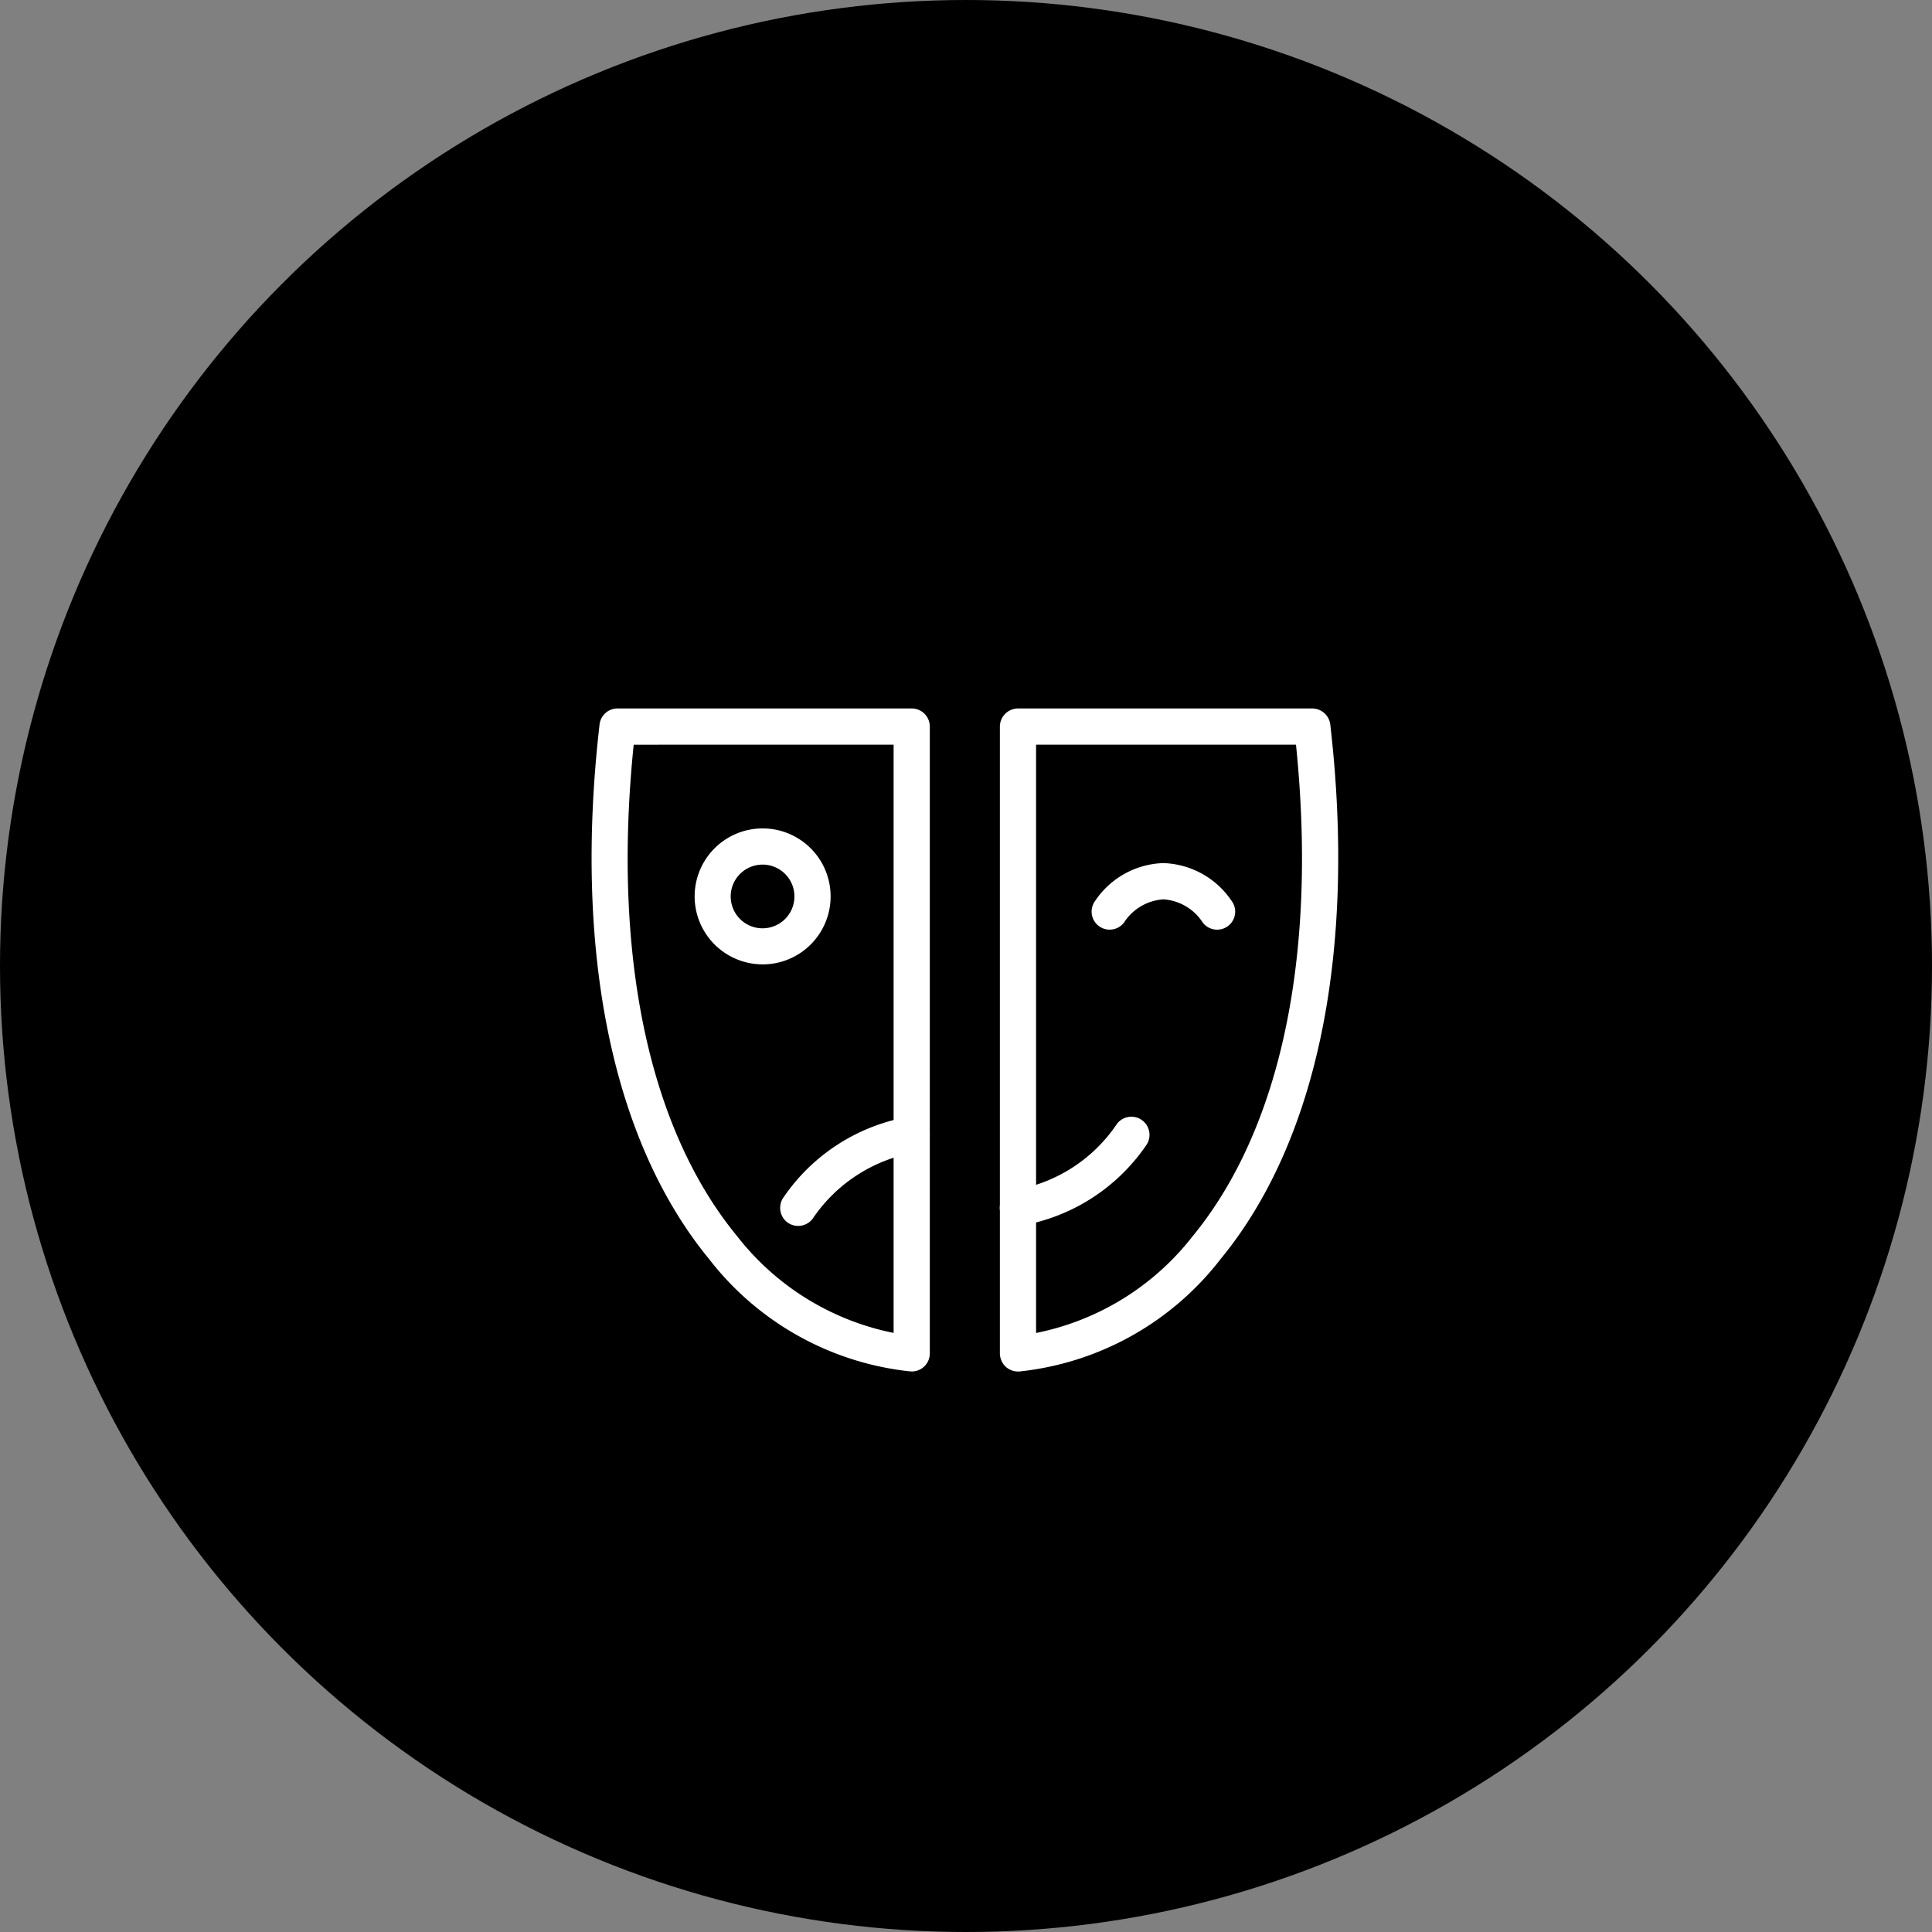
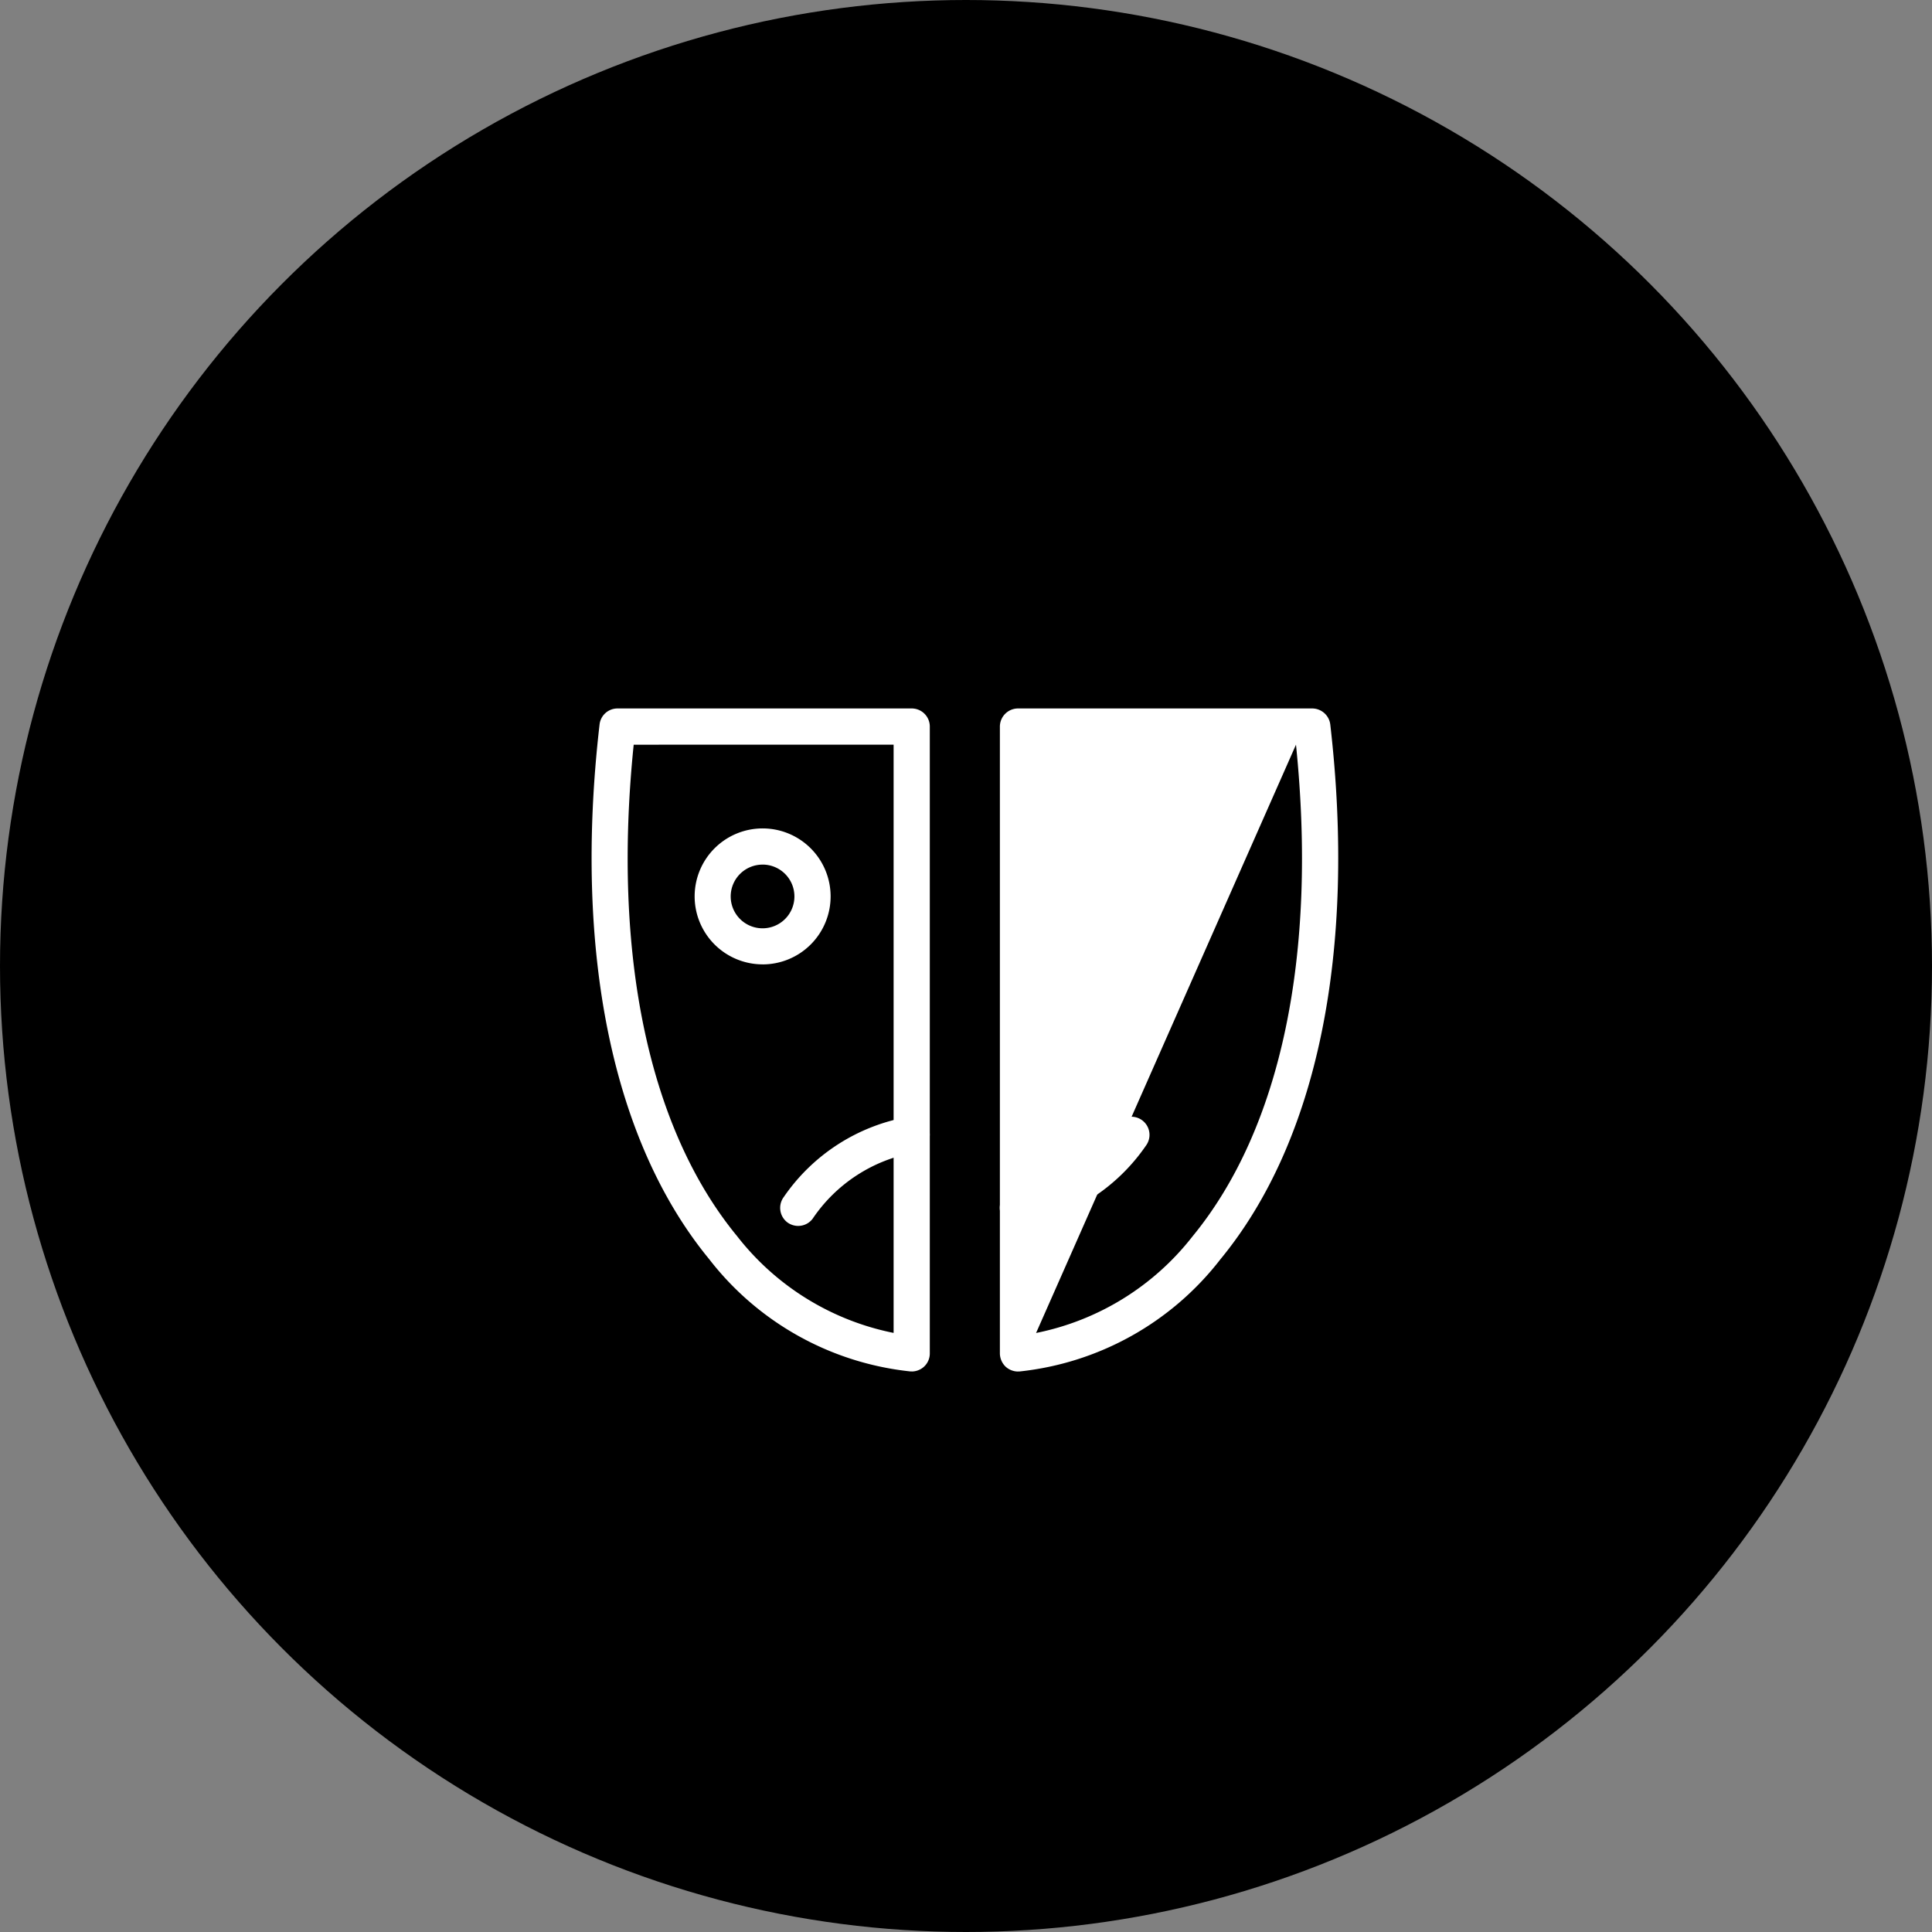
<svg xmlns="http://www.w3.org/2000/svg" width="136" height="136" viewBox="0 0 136 136">
  <rect x="0" y="0" width="136" height="136" fill="#808080" stroke="none" />
  <circle cx="68" cy="68" r="68" fill="currentColor" />
  <g transform="translate(41.646 49.87)">
    <path d="M25.308,46.672a1.29,1.29,0,0,0,.86-.332,1.264,1.264,0,0,0,.414-.943V1.274A1.273,1.273,0,0,0,25.308,0H4.6A1.269,1.269,0,0,0,3.335,1.129c-1.844,15.975.9,29.35,7.718,37.638a20.641,20.641,0,0,0,14.152,7.9h.1M24.034,2.549V43.957a18.584,18.584,0,0,1-11.013-6.806c-6.226-7.563-8.8-19.819-7.283-34.6Z" transform="translate(-2.776 0.001)" fill="#fff" fill-rule="evenodd" />
-     <path d="M1.274,46.672h.1a20.62,20.62,0,0,0,14.152-7.9C22.357,30.479,25.1,17.1,23.258,1.129A1.286,1.286,0,0,0,21.984,0H1.274A1.28,1.28,0,0,0,0,1.274V45.4a1.32,1.32,0,0,0,.414.943,1.311,1.311,0,0,0,.86.332M20.844,2.549c1.513,14.784-1.057,27.039-7.283,34.613a18.586,18.586,0,0,1-11.013,6.8V2.549Z" transform="translate(28.739 0.001)" fill="#fff" fill-rule="evenodd" />
+     <path d="M1.274,46.672h.1a20.62,20.62,0,0,0,14.152-7.9C22.357,30.479,25.1,17.1,23.258,1.129A1.286,1.286,0,0,0,21.984,0H1.274A1.28,1.28,0,0,0,0,1.274V45.4a1.32,1.32,0,0,0,.414.943,1.311,1.311,0,0,0,.86.332M20.844,2.549c1.513,14.784-1.057,27.039-7.283,34.613a18.586,18.586,0,0,1-11.013,6.8Z" transform="translate(28.739 0.001)" fill="#fff" fill-rule="evenodd" />
    <path d="M4.047,10.471a1.27,1.27,0,0,0,1.015-.508A10.934,10.934,0,0,1,12.2,5.312a1.275,1.275,0,1,0-.342-2.528A13.444,13.444,0,0,0,3.032,8.431a1.284,1.284,0,0,0,.249,1.792,1.3,1.3,0,0,0,.767.249" transform="translate(10.498 25.955)" fill="#fff" fill-rule="evenodd" />
    <path d="M2.557,10.469l.176-.01A13.449,13.449,0,0,0,11.57,4.812,1.276,1.276,0,0,0,9.53,3.279,10.872,10.872,0,0,1,2.392,7.931a1.274,1.274,0,0,0,.166,2.538" transform="translate(27.455 25.958)" fill="#fff" fill-rule="evenodd" />
-     <path d="M9.535,5.734A1.268,1.268,0,0,0,10.551,3.7a6.018,6.018,0,0,0-4.8-2.652A6,6,0,0,0,.957,3.7,1.269,1.269,0,1,0,2.988,5.226,3.577,3.577,0,0,1,5.754,3.6,3.577,3.577,0,0,1,8.52,5.226a1.27,1.27,0,0,0,1.015.508" transform="translate(34.494 9.838)" fill="#fff" fill-rule="evenodd" />
    <path d="M8.235,10.388A4.786,4.786,0,1,0,3.449,5.6a4.788,4.788,0,0,0,4.786,4.786m0-7.024A2.243,2.243,0,1,1,5.987,5.6,2.242,2.242,0,0,1,8.235,3.364" transform="translate(3.803 7.629)" fill="#fff" fill-rule="evenodd" />
  </g>
</svg>